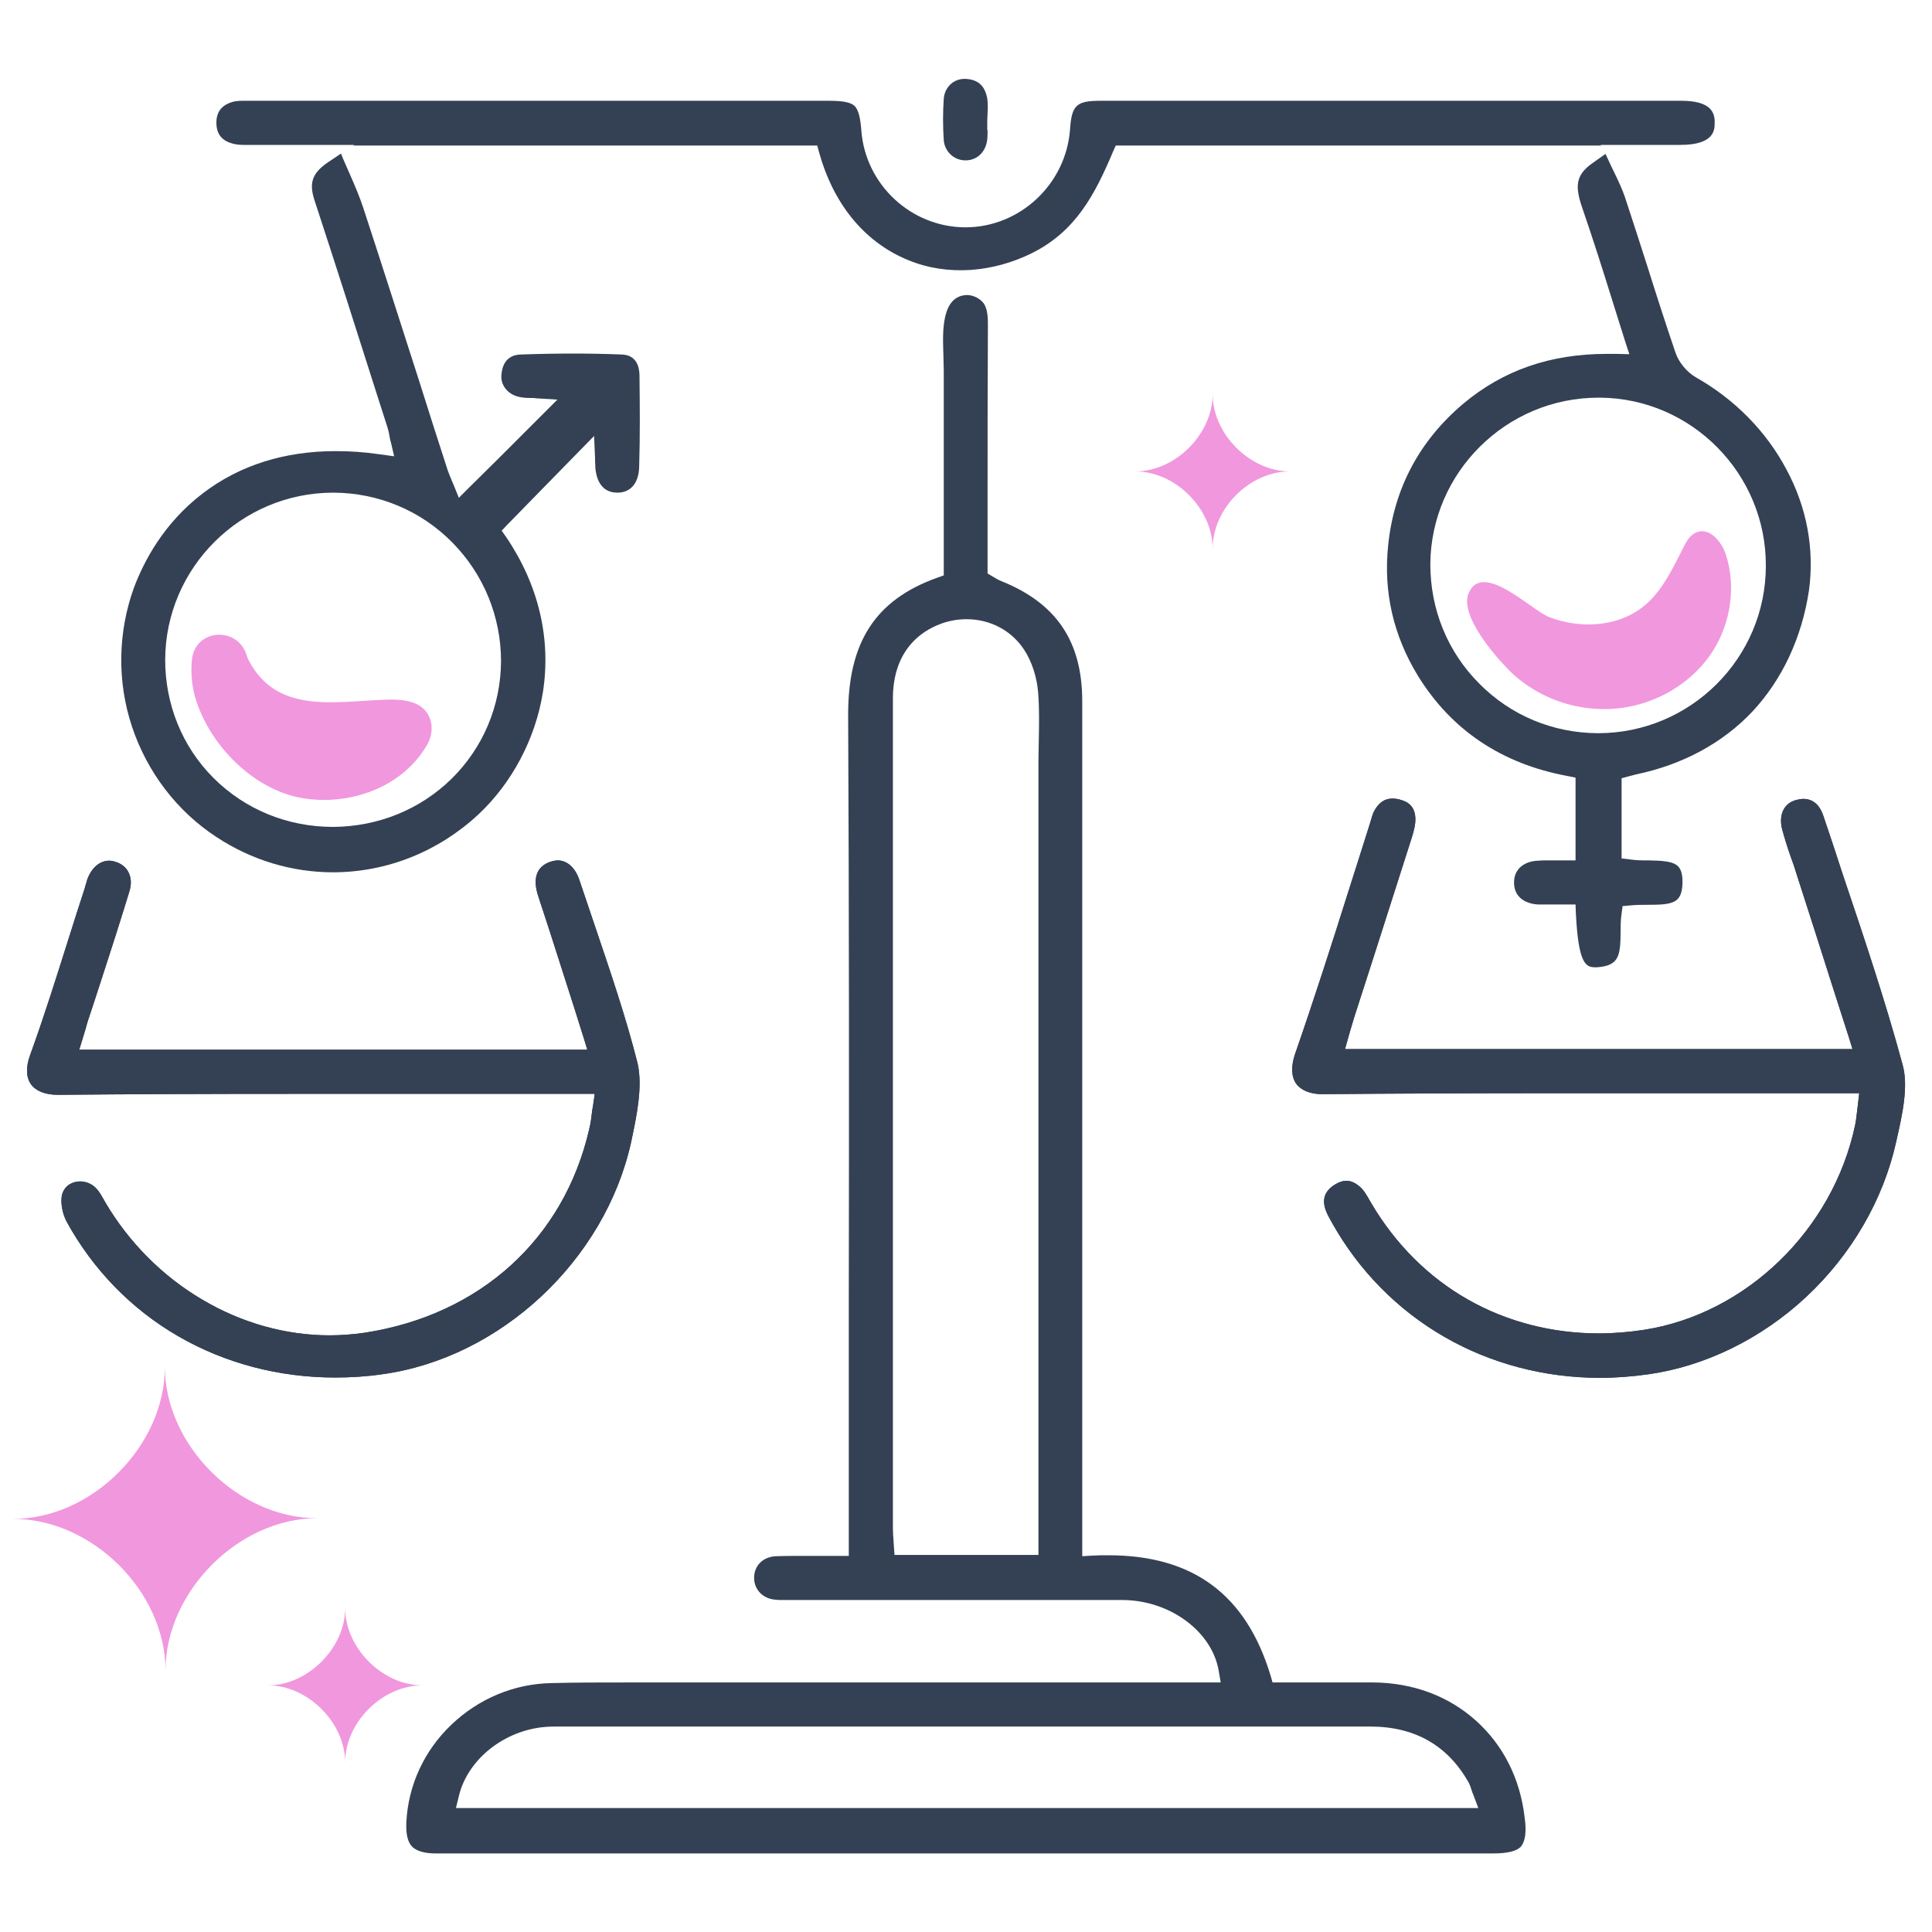
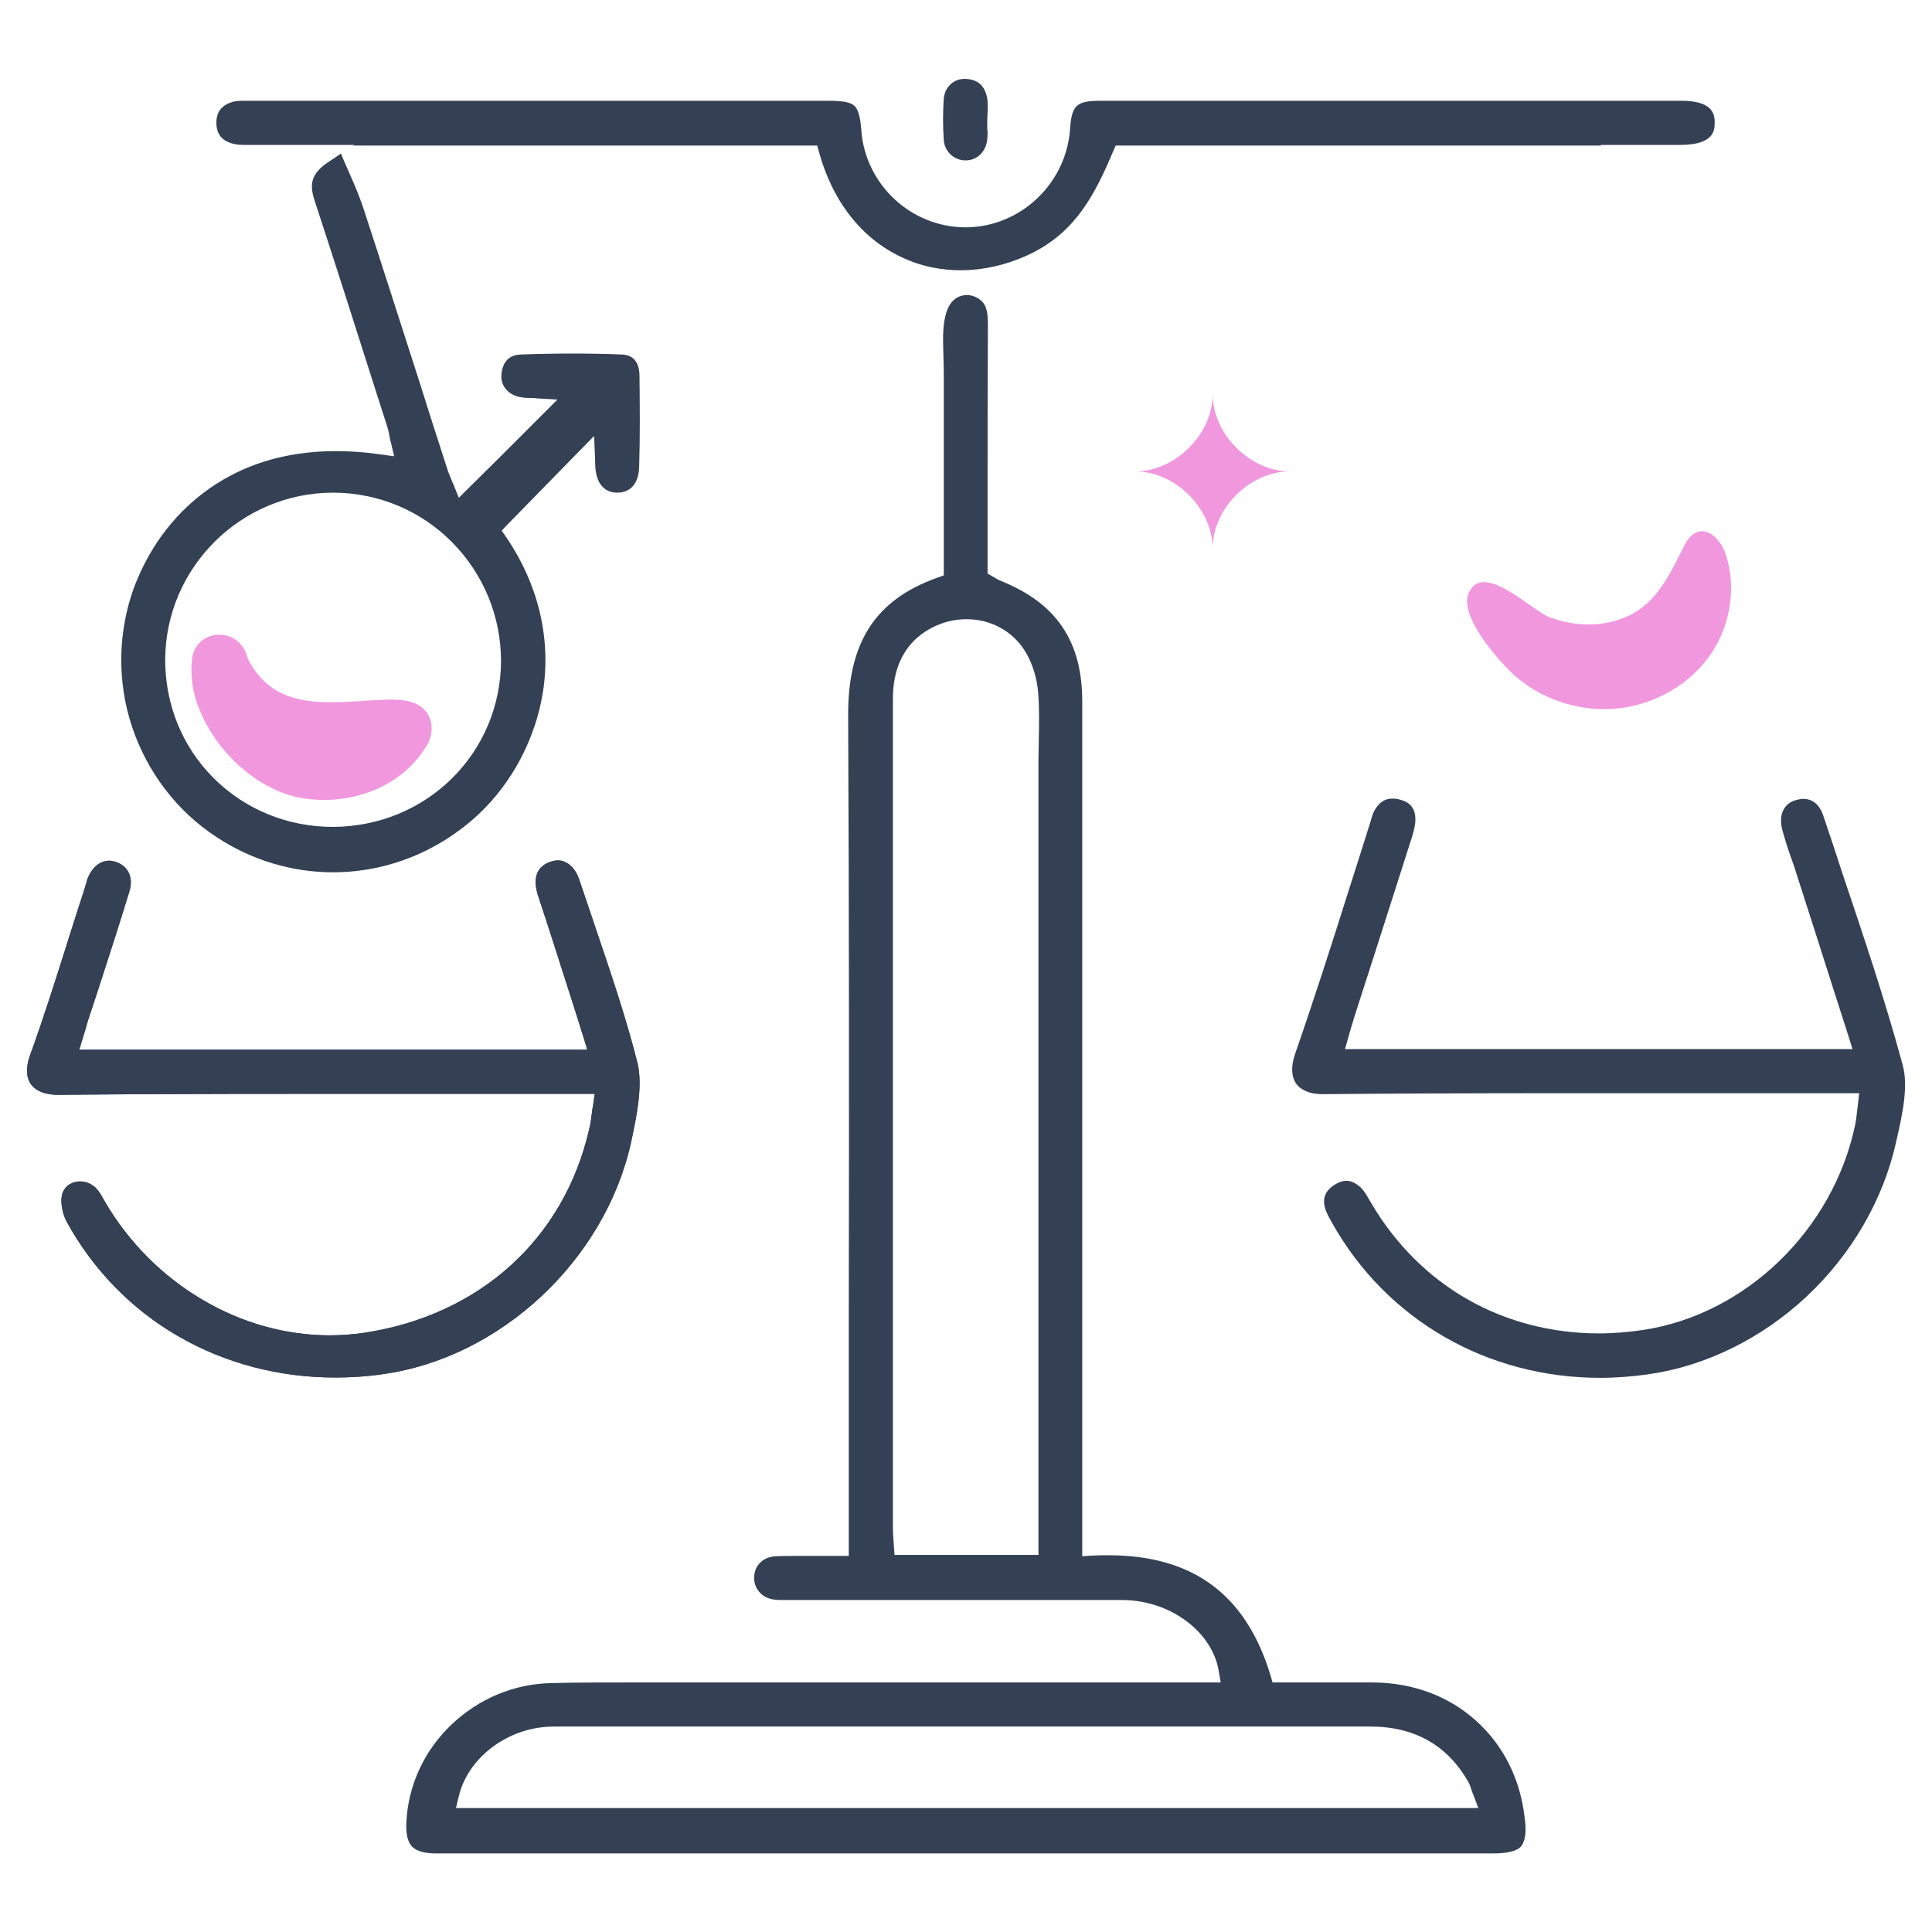
<svg xmlns="http://www.w3.org/2000/svg" id="Layer_1" x="0px" y="0px" viewBox="0 0 600 600" style="enable-background:new 0 0 600 600;" xml:space="preserve">
  <style type="text/css">	.st0{fill:#F197DE;}	.st1{fill:#344154;}</style>
-   <path class="st0" d="M51.4,518.8c0-24.5-22.8-47.1-47.3-47.1c24.5,0,47.2-22.8,47.1-47.3c0,24.5,22.8,47.1,47.3,47.1 C74.1,471.5,51.4,494.3,51.4,518.8z" />
-   <path class="st0" d="M107.2,547.4c0-12.4-11.6-24-24-24c12.4,0,24-11.6,24-24c0,12.4,11.6,24,24,24 C118.7,523.4,107.1,535,107.2,547.4z" />
  <path class="st0" d="M376.6,170.4c0-12.4-11.6-24-24-24c12.4,0,24-11.6,24-24c0,12.4,11.6,24,24,24 C388.1,146.4,376.6,157.9,376.6,170.4z" />
  <g>
    <g>
-       <path class="st1" d="M554.8,145.8c-6.3-11.9-16.1-21.8-28.1-28.6c-2.8-1.6-5.4-4.7-6.4-7.8c-3-8.8-5.9-17.8-8.6-26.4   c-2.3-7.2-4.7-14.6-7.1-21.9c-0.9-2.6-2.1-5.1-3.4-7.8c-0.6-1.3-1.3-2.6-1.9-4l-0.7-1.5l-4.1,2.9c-5.4,3.8-5.3,7.5-3.1,13.9   c3.3,9.6,6.3,19,9.4,29c1.3,4.1,2.6,8.2,3.9,12.4l1.3,4l-4.2-0.1c-0.9,0-1.8,0-2.7,0c-17.7,0-32.3,5.1-44.7,15.5   c-13.6,11.5-21.5,26.3-23.3,44c-1.5,14.4,1.6,27.9,9.2,40.4c10.4,16.9,26,27.4,46.5,31.2l2.5,0.5v25.7h-3c-1,0-2.1,0-3,0   c-0.9,0-1.8,0-2.6,0c-1.2,0-2.2,0-3.1,0.1c-4.6,0.2-7.5,2.9-7.4,6.9c0,4,3,6.5,7.6,6.7c1,0,2,0,3.2,0c0.9,0,1.8,0,2.7,0   c0.9,0,1.8,0,2.7,0h2.9l0.1,2.8c0.8,15.5,3,16.7,6,16.7c0.2,0,0.4,0,0.6,0c6.9-0.5,7.2-3.7,7.3-10.9c0-1.9,0-3.9,0.3-5.8l0.3-2.3   l2.3-0.2c1.8-0.2,3.7-0.2,5.5-0.2c7.8,0,10.5-0.5,10.8-6.4c0.1-2.6-0.3-4.4-1.3-5.5c-1.7-1.8-5.6-1.8-9.4-1.9   c-1.9,0-3.8,0-5.6-0.3l-2.6-0.3v-24.9l2.2-0.6c0.3-0.1,0.6-0.2,0.8-0.2c0.5-0.1,1-0.3,1.5-0.4c14.4-3,26.9-9.7,36.2-19.6   c9.2-9.9,15.3-22.9,17.5-37.6C563.5,170.6,561.2,157.7,554.8,145.8L554.8,145.8z M496.3,227.7h-0.2c-13.9-0.1-26.9-5.5-36.7-15.4   c-9.9-9.9-15.2-23.1-15.2-37.1c0.2-28.5,23.6-51.7,52.2-51.7h0.5c28.4,0.2,51.6,23.6,51.5,52.2C548.4,204.4,525,227.7,496.3,227.7   L496.3,227.7z" />
      <path class="st1" d="M531.1,33.8c-1.6-1.7-4.7-2.5-8.8-2.5c-30,0-60,0-90,0s-60.3,0-90.5,0c-7.5,0-9,1.3-9.5,9   C331,57.2,316.8,70.5,300,70.6h-0.1c-16.9,0-31.1-13.2-32.4-30c-0.3-4.3-1-6.6-2.1-7.7c-1.2-1.1-3.5-1.6-7.8-1.6H78.3   c-0.5,0-1,0-1.6,0c-0.5,0-0.9,0-1.4,0c-1.1,0-1.8,0.1-2.5,0.2c-3.8,0.9-5.6,3.1-5.6,6.6c0,3.6,1.8,5.8,5.5,6.6   c0.8,0.2,1.7,0.3,3,0.3c0.6,0,1.1,0,1.7,0c0.6,0,1.2,0,1.8,0h0.2c2.7,0,5.5,0,8.3,0h12.5h9.8l-0.3,0.2h144.1l0.6,2.2   c4.1,14.8,13.2,27.5,27.7,33.4c12.4,5.1,26.5,3.7,38.4-2.2c13.6-6.8,19.5-18.1,25.2-31.6l0.8-1.8h150.7l-0.1-0.2h10.6h6.3   c2.6,0,5.2,0,7.9,0c10.5,0,10.6-4.7,10.6-6.7C532.6,36.3,532.1,34.9,531.1,33.8L531.1,33.8z" />
      <path class="st1" d="M473.5,564.5c-1.4-12.2-6.7-22.6-15.2-30.2c-8.5-7.6-19.5-11.7-31.8-11.8c-3.3,0-6.7,0-10.9,0   c-3.1,0-6.1,0-9.2,0c-3,0-6,0-9,0h-2.2l-0.6-2.1c-7.6-25.2-24.1-37.4-50.4-37.4c-1.6,0-3.2,0-4.9,0.1l-3.2,0.2v-78.8   c0-62.2,0-124.5,0-186.7c0-18.6-8-30.5-25.3-37.4c-0.7-0.3-1.3-0.6-1.9-1c-0.2-0.1-0.5-0.3-0.7-0.4l-1.5-0.9v-1.8   c0-6.6,0-13.2,0-19.8c0-17.9,0-36.3,0.1-54.5c0-2.3,0.1-5.2-1-7.3c-1.2-2.1-4-3.4-6.4-3c-7.7,1.1-6.5,13.8-6.4,19.2   c0,1.4,0.1,2.9,0.1,4.4v63.4l-2,0.7c-19.3,6.9-27.8,20.1-27.7,42.9c0.3,60.7,0.3,122.5,0.2,182.2c0,22.8,0,45.5,0,68.3v10.4h-3   c-2.2,0-4.4,0-6.5,0c-2,0-3.9,0-5.8,0c-2.9,0-5.2,0-7.4,0.1c-4,0.2-6.8,3-6.7,6.9c0.1,3.6,2.8,6.3,6.6,6.6   c0.7,0.1,1.5,0.1,2.5,0.1c0.5,0,1.1,0,1.6,0c0.6,0,1.1,0,1.7,0h3.4c9,0,17.9,0,26.9,0s17.8,0,26.8,0h0.2c17.5,0,31.7,0,44.6,0   c14.8,0,28,9.8,30,22.1l0.6,3.5H231.8c-6,0-11.9,0-17.9,0c-6,0-11.9,0-17.9,0c-9.6,0-17.4,0-24.7,0.2   c-11.6,0.2-22.6,4.8-31.1,12.9c-8.5,8.1-13.4,18.8-14,30.2c-0.2,3.7,0.4,6.2,1.7,7.6c1.3,1.4,3.8,2.2,7.4,2.2h328.4   c4.5,0,7.4-0.7,8.7-2.2C473.7,571.7,474.1,568.9,473.5,564.5L473.5,564.5z M322.6,230c0,2-0.1,4.1-0.1,6.1v246.8h-44.7l-0.2-2.8   c0-0.5-0.1-1.1-0.1-1.6c-0.1-1.2-0.2-2.5-0.2-3.9c0-99.3,0-181.2,0-257.8c0-11.6,5.5-19.8,15.5-23.3c2.4-0.8,4.9-1.2,7.4-1.2   c7.3,0,13.9,3.5,17.8,9.4c2.4,3.6,4,8.5,4.4,13.3C322.8,220,322.7,225.1,322.6,230L322.6,230z M141.6,561.5l0.9-3.7   c2.7-11.4,14.1-20.5,27-21.5c1.1-0.1,2.1-0.1,3.1-0.1h118.5c39.7,0,86.7,0,134.5,0c13.7,0,23.9,5.8,30.4,17.2   c0.5,0.9,0.8,1.8,1.1,2.8c0.1,0.4,0.3,0.8,0.5,1.3l1.5,4L141.6,561.5L141.6,561.5z" />
      <path class="st1" d="M198.6,116.7c0-2.4-0.7-6.4-5.4-6.6c-4.9-0.2-10-0.3-15.2-0.3s-10.8,0.1-16.4,0.3c-4.6,0.2-5.7,3.7-5.9,6.5   c-0.2,3.4,2.4,6.3,6.3,6.8c1.1,0.2,2.2,0.2,3.2,0.2c0.5,0,0.9,0,1.3,0.1l6.6,0.4l-4.7,4.7l-13.6,13.6l-9.1,9l-3.2,3.2l-1.7-4.2   c-0.2-0.4-0.4-0.9-0.6-1.4c-0.5-1.2-1.1-2.6-1.5-4c-2.9-8.9-5.7-17.7-8.5-26.6c-5.7-17.7-11.5-35.9-17.4-53.9   c-1.2-3.6-2.7-7.1-4.2-10.5c-0.7-1.6-1.4-3.2-2.1-4.8l-0.6-1.5l-3.9,2.6c-5.7,3.8-5.9,7.2-4.2,12.3c6.2,18.9,12.3,38,18.2,56.6   l4.1,12.8c0.4,1.2,0.7,2.4,0.9,3.7c0.1,0.6,0.2,1.1,0.4,1.7l1,4.3l-4.4-0.6c-4.7-0.7-9.3-1-13.7-1c-16,0-29.9,4.4-41.3,13.1   c-12.2,9.3-18.3,21.1-21.4,29.3c-5,13.8-5.3,29.1-0.6,43.2S55,252,67.3,260c10.8,7.1,23.3,10.9,36.1,10.9   c16.7,0,32.7-6.4,45.1-17.9c10.5-9.8,17.8-23.6,20.1-38c2.6-16.6-1.3-33.3-11.4-48.2l-1.4-2l1.7-1.8l8.8-9l13.4-13.7l4.8-4.9   l0.3,6.9c0,0.2,0,0.5,0,0.8c0,0.7,0.1,1.5,0.1,2.3c0.2,2.3,1.2,7.6,6.8,7.6c4.2,0,6.7-3,6.8-8.1   C198.8,135.2,198.7,125.6,198.6,116.7L198.6,116.7z M140.3,241.8c-9.8,9.6-22.8,14.9-36.8,15h-0.1c-14.1,0-27.3-5.4-37.1-15.2   c-9.7-9.7-15-22.8-15-36.7c0.1-28.6,23.5-51.9,52.2-51.9h0.2c13.8,0.1,26.9,5.5,36.7,15.4c9.8,9.9,15.2,23.1,15.2,37   C155.5,219.3,150,232.2,140.3,241.8L140.3,241.8z" />
-       <path class="st1" d="M589,354l-0.2,0.9c-4,17.8-13.8,34.7-27.8,47.8c-13.9,13-31.4,21.6-49.1,24.1c-5,0.7-10,1.1-15,1.1   c-17.2,0-33.9-4.4-48.3-12.7c-14.6-8.4-26.6-20.6-34.9-35.4c-0.7-1.3-1.5-2.6-2-4c-1.2-3.4-0.3-6,3-8c1.2-0.7,2.3-1.1,3.4-1.1   c1.6,0,3.1,0.8,4.6,2.2c1,1,1.8,2.4,2.6,3.8c0.2,0.4,0.5,0.8,0.7,1.2c7.4,12.5,17.7,22.8,29.9,29.7c12.1,6.9,26.2,10.5,40.6,10.5   c4.6,0,9.4-0.4,14-1.1c31.7-4.9,58.7-31,65.6-63.5c0.3-1.3,0.4-2.6,0.6-4.1c0.1-0.8,0.2-1.6,0.3-2.5l0.4-3.4h-11.3   c-13.2,0-26.4,0-39.5,0c-13.2,0-26.4,0-39.6,0c-30.6,0-54.1,0.1-76.2,0.3h-0.2c-3.7,0-6.6-1.2-8.1-3.3c-1.5-2.2-1.6-5.4-0.3-9.2   c5.8-16.7,11.3-33.8,16.5-50.3c2.2-6.8,4.4-13.9,6.6-20.8c0.1-0.4,0.3-0.9,0.4-1.3c0.3-1.1,0.6-2.1,1-2.9c1.4-2.7,3.3-4,5.7-4   c0.8,0,1.7,0.1,2.6,0.4c2.2,0.6,5,2.1,4.5,7.2c-0.2,1.7-0.7,3.4-1.3,5.3l-0.2,0.6c-3.6,11.3-7.2,22.5-10.8,33.8   c-2.2,6.8-4.4,13.7-6.6,20.5c-0.4,1.3-0.8,2.6-1.2,4c-0.2,0.7-0.4,1.4-0.6,2.1l-1.1,3.9h157.6l-1.2-3.9l-4.5-14   c-4-12.6-8-25.1-12-37.5c-0.4-1.4-0.9-2.7-1.4-4.1c-1-2.8-1.9-5.7-2.7-8.6c-1.2-4.5,0.4-8.1,4.1-9.2c0.8-0.2,1.6-0.4,2.4-0.4   c3.8,0,5.5,2.9,6.3,5.4c2,5.9,4,11.9,5.9,17.8c6.5,19.3,13.2,39.2,18.6,59.1C592.8,337.2,590.8,346.1,589,354L589,354z" />
      <path class="st1" d="M589,354l-0.2,0.9c-4,17.8-13.8,34.7-27.8,47.8c-13.9,13-31.4,21.6-49.1,24.1c-5,0.7-10,1.1-15,1.1   c-17.2,0-33.9-4.4-48.3-12.7c-14.6-8.4-26.6-20.6-34.9-35.4c-0.7-1.3-1.5-2.6-2-4c-1.2-3.4-0.3-6,3-8c1.2-0.7,2.3-1.1,3.4-1.1   c1.6,0,3.1,0.8,4.6,2.2c1,1,1.8,2.4,2.6,3.8c0.2,0.4,0.5,0.8,0.7,1.2c7.4,12.5,17.7,22.8,29.9,29.7c12.1,6.9,26.2,10.5,40.6,10.5   c4.6,0,9.4-0.4,14-1.1c31.7-4.9,58.7-31,65.6-63.5c0.3-1.3,0.4-2.6,0.6-4.1c0.1-0.8,0.2-1.6,0.3-2.5l0.4-3.4h-11.3   c-13.2,0-26.4,0-39.5,0c-13.2,0-26.4,0-39.6,0c-30.6,0-54.1,0.1-76.2,0.3h-0.2c-3.7,0-6.6-1.2-8.1-3.3c-1.5-2.2-1.6-5.4-0.3-9.2   c5.8-16.7,11.3-33.8,16.5-50.3c2.2-6.8,4.4-13.9,6.6-20.8c0.1-0.4,0.3-0.9,0.4-1.3c0.3-1.1,0.6-2.1,1-2.9c1.4-2.7,3.3-4,5.7-4   c0.8,0,1.7,0.1,2.6,0.4c2.2,0.6,5,2.1,4.5,7.2c-0.2,1.7-0.7,3.4-1.3,5.3l-0.2,0.6c-3.6,11.3-7.2,22.5-10.8,33.8   c-2.2,6.8-4.4,13.7-6.6,20.5c-0.4,1.3-0.8,2.6-1.2,4c-0.2,0.7-0.4,1.4-0.6,2.1l-1.1,3.9h157.6l-1.2-3.9l-4.5-14   c-4-12.6-8-25.1-12-37.5c-0.4-1.4-0.9-2.7-1.4-4.1c-1-2.8-1.9-5.7-2.7-8.6c-1.2-4.5,0.4-8.1,4.1-9.2c0.8-0.2,1.6-0.4,2.4-0.4   c3.8,0,5.5,2.9,6.3,5.4c2,5.9,4,11.9,5.9,17.8c6.5,19.3,13.2,39.2,18.6,59.1C592.8,337.2,590.8,346.1,589,354L589,354z" />
      <path class="st1" d="M196,354.7c-8.1,36.7-40.6,67.1-77.4,72.1c-4.8,0.7-9.7,1-14.5,1c-17.4,0-34.2-4.4-48.7-12.8   c-14.6-8.4-26.6-20.8-34.7-35.6c-1.4-2.6-2-6.3-1.4-8.5c0.9-3,3.5-4,5.6-4c2,0,3.9,0.9,5.2,2.4c0.8,0.9,1.4,2,2.1,3.2   c0.2,0.3,0.3,0.6,0.5,0.9c7.3,12.4,17.7,22.9,30.1,30.2c12.3,7.3,26,11.1,39.6,11.1c3.6,0,7.3-0.3,10.8-0.8   c35.9-5.5,62-29.2,69.8-63.3c0.4-1.6,0.6-3.1,0.8-4.8c0.1-0.8,0.2-1.6,0.4-2.6l0.5-3.5h-11.3c-13.4,0-26.8,0-40.2,0   c-13.4,0-26.8,0-40.2,0c-30.1,0-53.2,0.1-74.9,0.3h-0.2c-3.9,0-6.8-1.2-8.3-3.3c-1.5-2.1-1.6-5.3-0.3-8.9   c4.4-12.1,8.3-24.6,12.1-36.6c1.6-5,3.2-10.2,4.9-15.3c0.1-0.4,0.2-0.7,0.3-1.1c0.2-0.6,0.4-1.2,0.5-1.7c1.4-3.7,3.9-5.8,6.8-5.8   c0.6,0,1.2,0.1,1.8,0.3c1.8,0.5,3.3,1.6,4.1,3.1c1,1.8,1.1,4,0.3,6.4c-2.8,9.2-5.8,18.5-8.7,27.4c-1.3,3.9-2.5,7.8-3.8,11.6   c-0.4,1.1-0.7,2.3-1.1,3.7l-0.7,2.3l-1.2,3.9h157.8l-1.2-3.9l-2.8-8.9c-3.4-10.5-6.6-20.8-10-31.1c-0.2-0.6-0.4-1.2-0.6-1.8   c-0.3-1-0.6-1.9-0.9-2.8c-1.8-6.5,1.2-8.9,4.1-9.9c0.7-0.2,1.5-0.4,2.2-0.4c2.9,0,5.4,2.2,6.7,6c1.6,4.8,3.3,9.7,4.9,14.5   c4.7,13.9,9.6,28.2,13.2,42.5C199.7,337.6,197.6,347.1,196,354.7L196,354.7z" />
      <path class="st1" d="M196,354.7c-8.1,36.7-40.6,67.1-77.4,72.1c-4.8,0.7-9.7,1-14.5,1c-17.4,0-34.2-4.4-48.7-12.8   c-14.6-8.4-26.6-20.8-34.7-35.6c-1.4-2.6-2-6.3-1.4-8.5c0.9-3,3.5-4,5.6-4c2,0,3.9,0.9,5.2,2.4c0.8,0.9,1.4,2,2.1,3.2   c0.2,0.3,0.3,0.6,0.5,0.9c7.3,12.4,17.7,22.9,30.1,30.2c12.3,7.3,26,11.1,39.6,11.1c3.6,0,7.3-0.3,10.8-0.8   c35.9-5.5,62-29.2,69.8-63.3c0.4-1.6,0.6-3.1,0.8-4.8c0.1-0.8,0.2-1.6,0.4-2.6l0.5-3.5h-11.3c-13.4,0-26.8,0-40.2,0   c-13.4,0-26.8,0-40.2,0c-30.1,0-53.2,0.1-74.9,0.3h-0.2c-3.9,0-6.8-1.2-8.3-3.3c-1.5-2.1-1.6-5.3-0.3-8.9   c4.4-12.1,8.3-24.6,12.1-36.6c1.6-5,3.2-10.2,4.9-15.3c0.1-0.4,0.2-0.7,0.3-1.1c0.2-0.6,0.4-1.2,0.5-1.7c1.4-3.7,3.9-5.8,6.8-5.8   c0.6,0,1.2,0.1,1.8,0.3c1.8,0.5,3.3,1.6,4.1,3.1c1,1.8,1.1,4,0.3,6.4c-2.8,9.2-5.8,18.5-8.7,27.4c-1.3,3.9-2.5,7.8-3.8,11.6   c-0.4,1.1-0.7,2.3-1.1,3.7l-0.7,2.3l-1.2,3.9h157.8l-1.2-3.9l-2.8-8.9c-3.4-10.5-6.6-20.8-10-31.1c-0.2-0.6-0.4-1.2-0.6-1.8   c-0.3-1-0.6-1.9-0.9-2.8c-1.8-6.5,1.2-8.9,4.1-9.9c0.7-0.2,1.5-0.4,2.2-0.4c2.9,0,5.4,2.2,6.7,6c1.6,4.8,3.3,9.7,4.9,14.5   c4.7,13.9,9.6,28.2,13.2,42.5C199.7,337.6,197.6,347.1,196,354.7L196,354.7z" />
      <path class="st1" d="M306.7,40.5c0,1,0,1.9-0.1,2.8c-0.4,3.8-3.1,6.5-6.7,6.5h-0.1c-3.5,0-6.4-2.7-6.7-6.2c-0.3-4.4-0.3-8.7,0-13   c0.3-3.5,3-6.1,6.4-6.1c0.1,0,0.2,0,0.4,0c3.9,0.2,6,2.2,6.7,6.1c0.2,1.3,0.2,2.8,0.1,4.4c0,0.8-0.1,1.6-0.1,2.4v3H306.7z" />
    </g>
    <path class="st0" d="M124.5,240.6c3.2-2.5,6-5.6,8.1-9.2c1.4-2.4,1.9-5.4,1-8c-2-5.9-8.6-6.3-14.1-6.1  c-16.1,0.6-33.9,4.5-42.5-12.7c-0.1-0.4-0.3-0.7-0.4-1.1c-2.8-9.2-16.1-8.2-17,1.4c-0.4,4.3,0,8.6,1.3,12.6  c4.7,14.5,17.7,27.1,31.6,30.1C103.5,249.9,115.7,247.4,124.5,240.6L124.5,240.6z" />
    <path class="st0" d="M506.3,219.4c10.3-2.1,19.8-8.2,25.5-17s7.4-20.2,4.2-30.1c-1.3-4.1-5.1-8.6-9.1-7c-2,0.8-3.2,2.8-4.1,4.7  c-3.1,6.1-6.1,12.6-11.2,17.3c-8.2,7.5-20.6,8.2-30.6,4.3c-5.5-2.2-20.6-17.5-24.9-7.4c-3,7.1,8.9,20.4,13.2,24.6  C479,218,493.1,222.1,506.3,219.4L506.3,219.4z" />
  </g>
</svg>